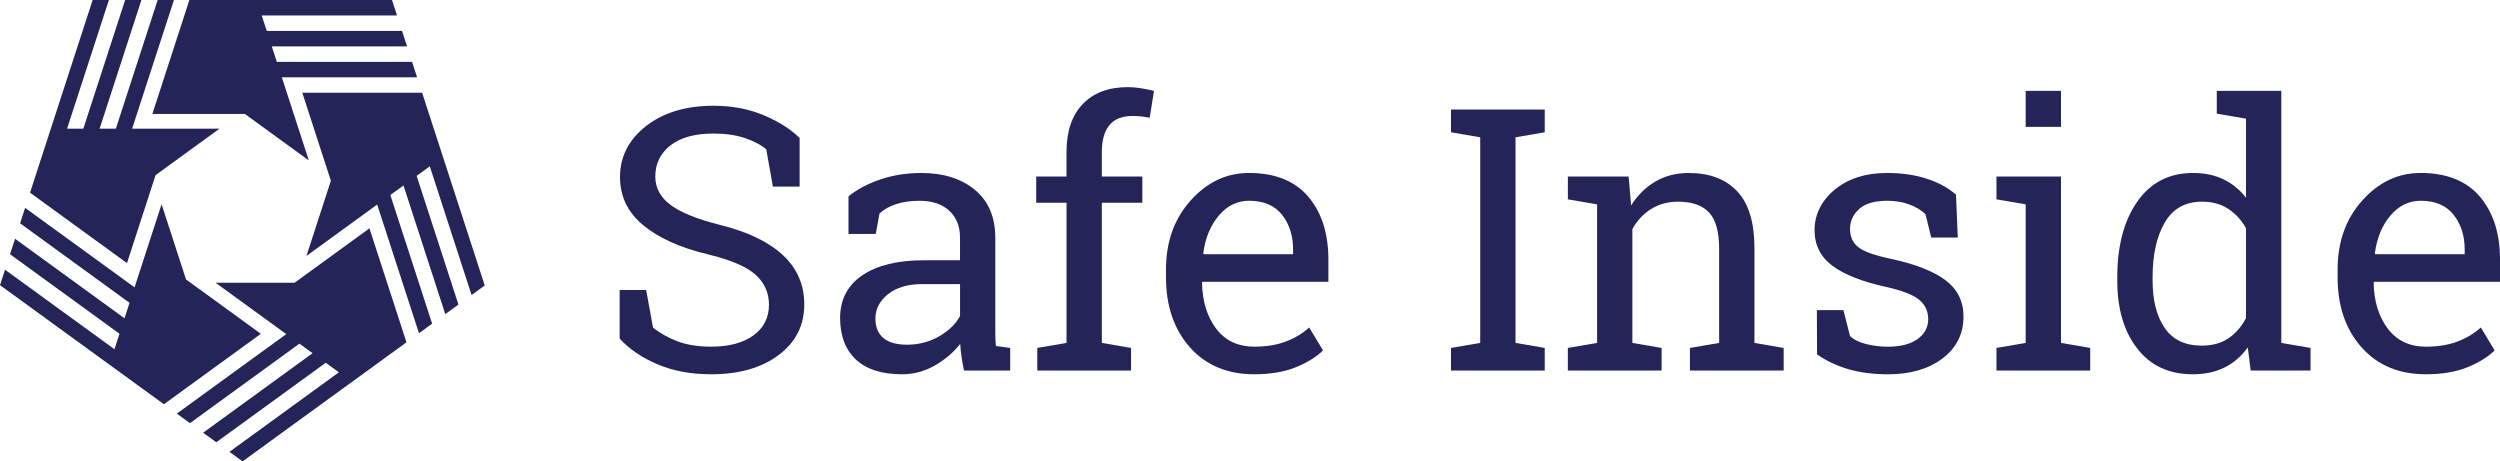
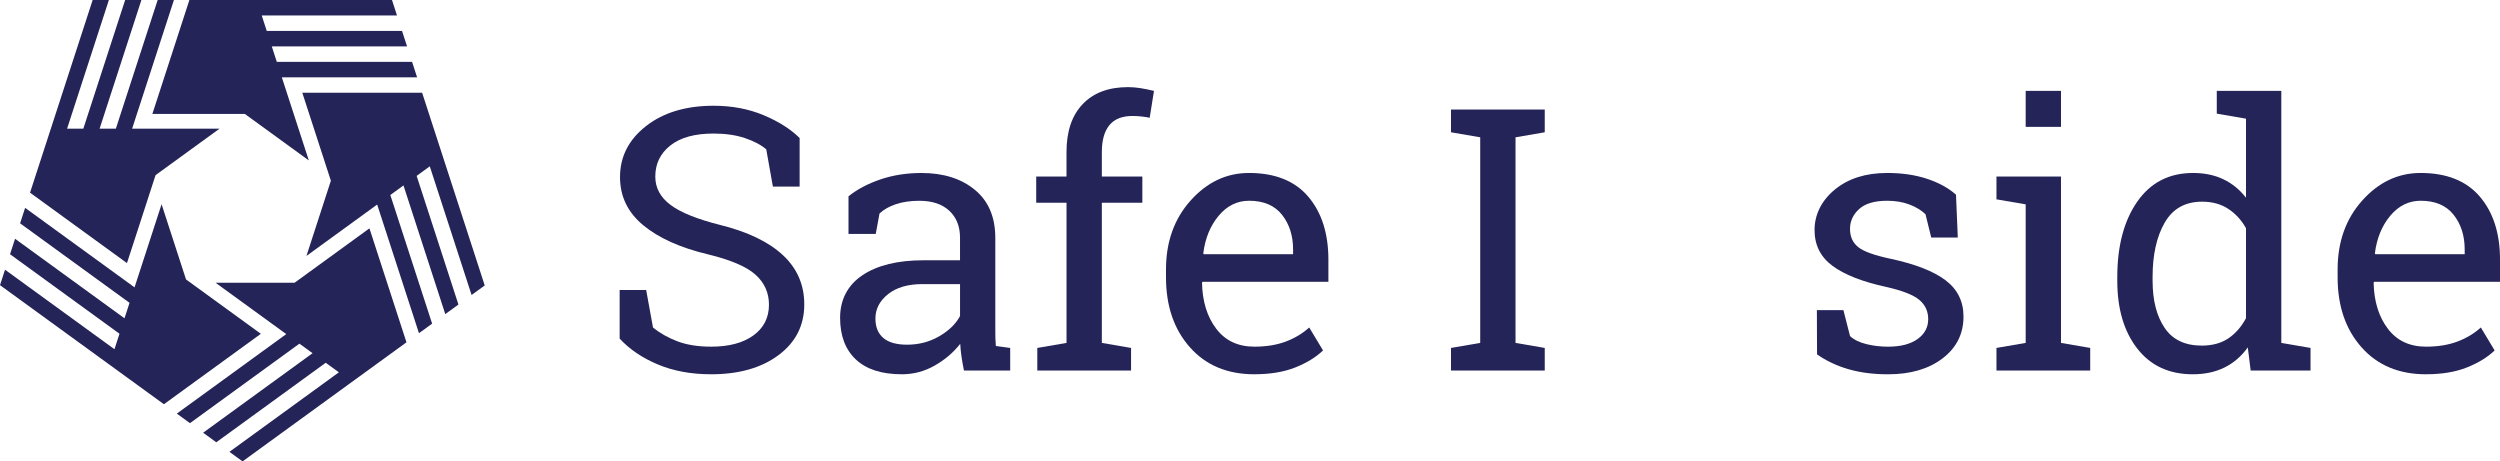
<svg xmlns="http://www.w3.org/2000/svg" id="svg70856" viewBox="0 0 1280 236.23">
  <defs>
    <style>
      .cls-1 {
        fill: #242459;
      }
    </style>
  </defs>
  <g>
    <path class="cls-1" d="M409.39,95.54h-13.67l-3.4-19.09c-2.75-2.32-6.42-4.25-11.01-5.78-4.59-1.53-9.91-2.29-15.97-2.29-9.61,0-16.98,2.03-22.12,6.1-5.14,4.07-7.71,9.38-7.71,15.92,0,5.81,2.62,10.66,7.85,14.55,5.23,3.89,13.69,7.3,25.38,10.23,14.07,3.49,24.76,8.63,32.08,15.42,7.31,6.79,10.97,15.21,10.97,25.24,0,10.77-4.39,19.43-13.17,25.97-8.78,6.55-20.27,9.82-34.46,9.82-10.28,0-19.41-1.68-27.4-5.05-7.98-3.36-14.49-7.77-19.5-13.22v-24.87h13.58l3.49,19.18c3.49,2.88,7.65,5.23,12.48,7.07,4.83,1.84,10.61,2.75,17.35,2.75,9.12,0,16.32-1.93,21.61-5.78,5.29-3.85,7.94-9.09,7.94-15.69,0-6.12-2.29-11.24-6.88-15.37-4.59-4.13-12.7-7.6-24.32-10.42-14.13-3.36-25.18-8.32-33.13-14.87-7.95-6.55-11.93-14.78-11.93-24.69,0-10.46,4.44-19.17,13.31-26.11,8.87-6.94,20.41-10.42,34.6-10.42,9.36,0,17.88,1.61,25.56,4.82,7.68,3.21,13.84,7.11,18.49,11.7v24.87Z" />
    <path class="cls-1" d="M493.55,189.7c-.55-2.69-.98-5.11-1.28-7.25-.31-2.14-.52-4.28-.64-6.42-3.49,4.47-7.85,8.18-13.08,11.15s-10.82,4.45-16.75,4.45c-10.34,0-18.2-2.52-23.59-7.57-5.38-5.05-8.08-12.16-8.08-21.34s3.81-16.69,11.43-21.8c7.62-5.11,18.07-7.66,31.34-7.66h18.63v-11.56c0-5.81-1.84-10.42-5.51-13.81-3.67-3.4-8.78-5.09-15.33-5.09-4.53,0-8.52.58-11.98,1.74-3.46,1.16-6.26,2.75-8.4,4.77l-1.93,10.46h-13.95v-19.27c4.53-3.61,10-6.5,16.43-8.67,6.42-2.17,13.4-3.26,20.93-3.26,11.26,0,20.37,2.88,27.35,8.63,6.98,5.75,10.46,13.98,10.46,24.69v47.82c0,1.28.01,2.54.05,3.76.03,1.22.11,2.45.23,3.67l7.34,1.01v11.56h-23.68ZM464.46,176.48c6,0,11.47-1.44,16.43-4.31,4.96-2.88,8.5-6.33,10.65-10.37v-16.34h-19.27c-7.4,0-13.26,1.71-17.58,5.14-4.31,3.43-6.47,7.59-6.47,12.48,0,4.35,1.35,7.66,4.04,9.96,2.69,2.29,6.76,3.44,12.21,3.44Z" />
    <path class="cls-1" d="M530.54,103.8v-13.4h15.51v-12.57c0-10.58,2.77-18.77,8.31-24.55,5.54-5.78,13.26-8.67,23.17-8.67,2.08,0,4.18.17,6.29.5,2.11.34,4.45.81,7.02,1.42l-2.2,13.77c-1.1-.24-2.43-.46-3.99-.64s-3.17-.28-4.82-.28c-5.32,0-9.27,1.58-11.84,4.73-2.57,3.15-3.85,7.73-3.85,13.72v12.57h20.74v13.4h-20.74v71.77l14.96,2.57v11.56h-48v-11.56l14.96-2.57v-71.77h-15.51Z" />
    <path class="cls-1" d="M642.23,191.63c-13.83,0-24.83-4.6-32.99-13.81-8.17-9.21-12.25-21.15-12.25-35.84v-4.04c0-14.13,4.21-25.9,12.62-35.29,8.41-9.39,18.37-14.09,29.87-14.09,13.34,0,23.45,4.04,30.33,12.11,6.88,8.08,10.33,18.85,10.33,32.31v11.29h-64.43l-.28.46c.18,9.54,2.6,17.39,7.25,23.54,4.65,6.15,11.17,9.22,19.55,9.22,6.12,0,11.49-.87,16.11-2.62,4.62-1.74,8.61-4.14,11.98-7.2l7.07,11.75c-3.55,3.43-8.25,6.32-14.09,8.67-5.84,2.35-12.86,3.53-21.06,3.53ZM639.48,102.79c-6.06,0-11.23,2.56-15.51,7.66-4.28,5.11-6.91,11.52-7.89,19.23l.18.46h45.8v-2.39c0-7.1-1.9-13.03-5.69-17.81-3.79-4.77-9.42-7.16-16.89-7.16Z" />
    <path class="cls-1" d="M742.91,67.73v-11.66h48v11.66l-14.96,2.57v105.27l14.96,2.57v11.56h-48v-11.56l14.96-2.57v-105.27l-14.96-2.57Z" />
-     <path class="cls-1" d="M802.75,178.14l14.96-2.57v-70.94l-14.96-2.57v-11.66h31.11l1.28,14.78c3.3-5.26,7.45-9.35,12.44-12.25,4.99-2.91,10.66-4.36,17.02-4.36,10.71,0,19,3.14,24.87,9.41,5.87,6.27,8.81,15.96,8.81,29.05v48.55l14.96,2.57v11.56h-48v-11.56l14.96-2.57v-48.18c0-8.75-1.73-14.96-5.19-18.63-3.46-3.67-8.73-5.51-15.83-5.51-5.2,0-9.81,1.25-13.81,3.76-4.01,2.51-7.2,5.94-9.59,10.28v58.28l14.96,2.57v11.56h-48v-11.56Z" />
    <path class="cls-1" d="M1002.37,121.6h-13.58l-2.94-11.93c-2.2-2.08-4.97-3.75-8.31-5-3.34-1.25-7.11-1.88-11.33-1.88-6.42,0-11.2,1.41-14.32,4.22-3.12,2.82-4.68,6.21-4.68,10.19s1.38,7.01,4.13,9.27c2.75,2.26,8.35,4.28,16.8,6.06,12.54,2.69,21.87,6.35,27.99,10.97,6.12,4.62,9.18,10.82,9.18,18.59,0,8.81-3.57,15.94-10.69,21.38-7.13,5.45-16.44,8.17-27.95,8.17-7.53,0-14.29-.87-20.28-2.62-6-1.74-11.35-4.27-16.06-7.57l-.09-22.67h13.58l3.4,13.31c2.08,1.9,4.91,3.27,8.49,4.13,3.58.86,7.24,1.28,10.97,1.28,6.42,0,11.46-1.3,15.1-3.9,3.64-2.6,5.46-6.01,5.46-10.23,0-3.98-1.51-7.25-4.54-9.82s-8.76-4.8-17.21-6.7c-12.05-2.63-21.14-6.21-27.26-10.74-6.12-4.53-9.18-10.65-9.18-18.36s3.44-14.96,10.33-20.65,15.83-8.54,26.85-8.54c7.53,0,14.29.98,20.28,2.94,6,1.96,10.98,4.68,14.96,8.17l.92,21.94Z" />
    <path class="cls-1" d="M1022.19,178.14l14.96-2.57v-70.94l-14.96-2.57v-11.66h33.04v85.17l14.96,2.57v11.56h-48v-11.56ZM1055.23,64.97h-18.08v-18.45h18.08v18.45Z" />
    <path class="cls-1" d="M1150.87,177.86c-3.24,4.53-7.2,7.95-11.89,10.28s-10.11,3.49-16.29,3.49c-12.11,0-21.58-4.39-28.41-13.17-6.82-8.78-10.23-20.33-10.23-34.65v-1.93c0-15.97,3.41-28.85,10.23-38.64,6.82-9.79,16.35-14.68,28.59-14.68,5.87,0,11.06,1.09,15.56,3.26,4.5,2.17,8.34,5.31,11.52,9.41v-40.47l-14.96-2.57v-11.66h33.04v129.04l14.96,2.57v11.56h-30.65l-1.47-11.84ZM1102.13,143.81c0,9.97,2.05,17.99,6.15,24.05,4.1,6.06,10.43,9.09,19,9.09,5.38,0,9.91-1.22,13.58-3.67,3.67-2.45,6.7-5.9,9.09-10.37v-46.07c-2.33-4.16-5.35-7.46-9.09-9.91-3.73-2.45-8.2-3.67-13.4-3.67-8.63,0-15.01,3.58-19.14,10.74-4.13,7.16-6.2,16.46-6.2,27.9v1.93Z" />
    <path class="cls-1" d="M1242.1,191.63c-13.83,0-24.83-4.6-32.99-13.81-8.17-9.21-12.25-21.15-12.25-35.84v-4.04c0-14.13,4.21-25.9,12.62-35.29,8.41-9.39,18.37-14.09,29.87-14.09,13.34,0,23.45,4.04,30.33,12.11,6.88,8.08,10.33,18.85,10.33,32.31v11.29h-64.43l-.28.46c.18,9.54,2.6,17.39,7.25,23.54,4.65,6.15,11.17,9.22,19.55,9.22,6.12,0,11.49-.87,16.11-2.62,4.62-1.74,8.61-4.14,11.98-7.2l7.07,11.75c-3.55,3.43-8.25,6.32-14.09,8.67-5.84,2.35-12.86,3.53-21.06,3.53ZM1239.34,102.79c-6.06,0-11.23,2.56-15.51,7.66-4.28,5.11-6.91,11.52-7.89,19.23l.18.46h45.8v-2.39c0-7.1-1.9-13.03-5.69-17.81-3.79-4.77-9.42-7.16-16.89-7.16Z" />
  </g>
  <g>
    <polygon class="cls-1" points="96.97 0 78.01 58.34 125.36 58.34 158.12 82.14 144.29 39.58 213.55 39.58 210.98 31.66 141.72 31.66 139.15 23.74 208.41 23.74 205.84 15.83 136.57 15.83 134 7.91 203.26 7.91 200.7 0 96.97 0" />
    <polygon class="cls-1" points="216.13 47.49 154.78 47.49 169.41 92.53 156.9 131.04 193.11 104.73 214.51 170.6 221.25 165.71 199.85 99.84 206.58 94.94 227.98 160.82 234.72 155.93 213.32 90.05 220.05 85.16 241.45 151.03 248.18 146.15 216.13 47.49" />
    <polygon class="cls-1" points="15.38 98.65 65.01 134.71 79.65 89.67 112.41 65.87 67.65 65.87 89.05 0 80.73 0 59.32 65.87 51 65.87 72.4 0 64.08 0 42.67 65.87 34.35 65.87 55.75 0 47.44 0 15.38 98.65" />
    <polygon class="cls-1" points="208.11 175.26 189.15 116.91 150.84 144.75 110.35 144.75 146.56 171.06 90.53 211.77 97.26 216.66 153.3 175.95 160.03 180.84 104 221.55 110.73 226.45 166.77 185.73 173.5 190.63 117.47 231.34 124.19 236.23 208.11 175.26" />
    <polygon class="cls-1" points="83.92 206.97 133.55 170.91 95.24 143.07 82.73 104.56 68.89 147.13 12.86 106.42 10.29 114.34 66.32 155.05 63.75 162.97 7.71 122.25 5.14 130.17 61.18 170.88 58.6 178.8 2.57 138.09 0 146 83.92 206.97" />
  </g>
</svg>